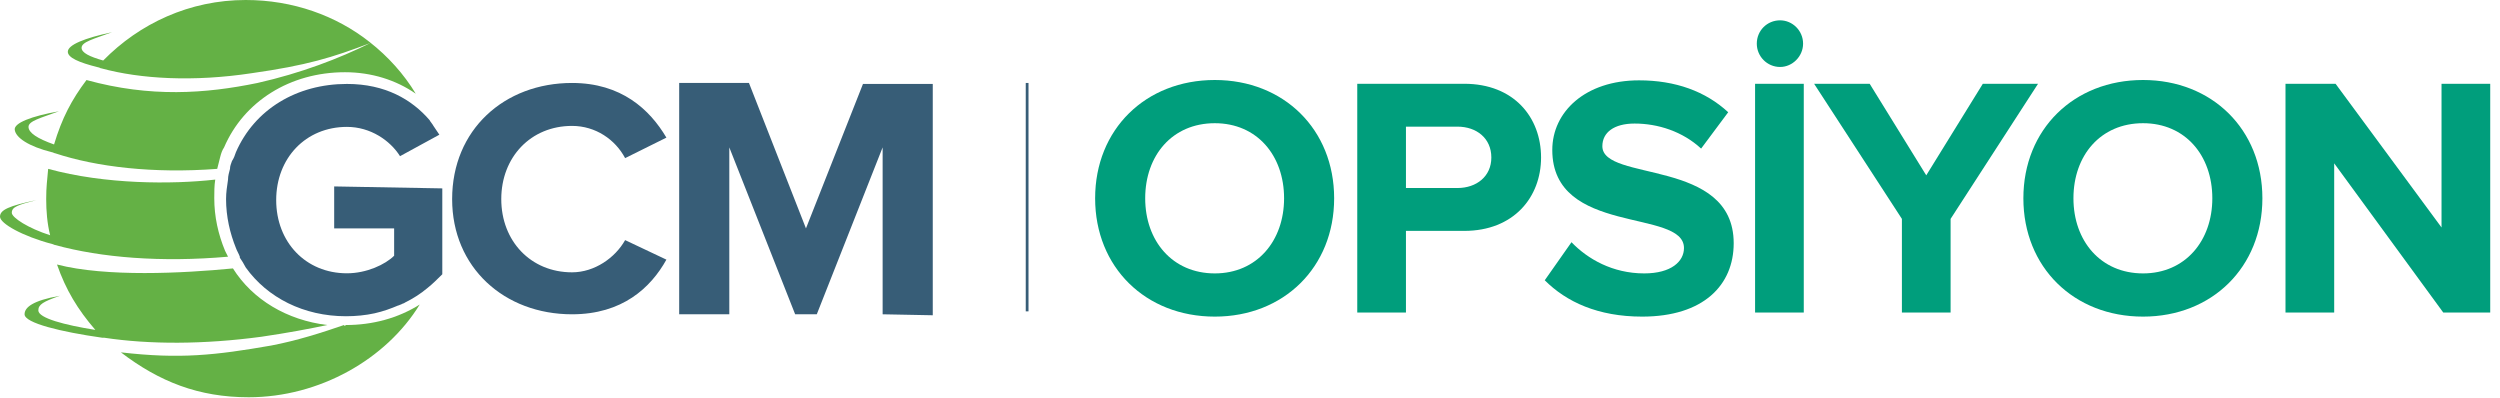
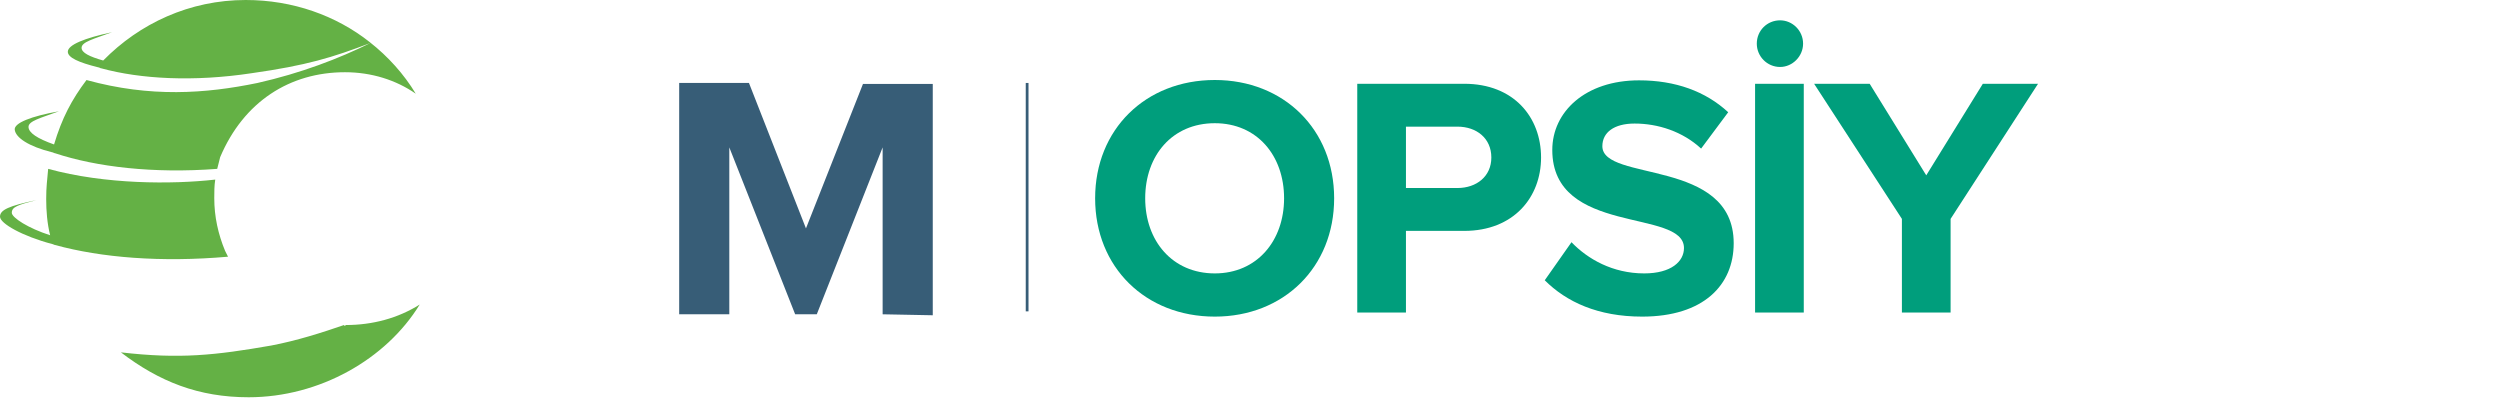
<svg xmlns="http://www.w3.org/2000/svg" class="gcmSVG svg-gcmOpsiyon" width="226" height="36" viewBox="0 0 226 36" fill="none">
  <path d="M92.852 7.5V28.147" stroke="#375D77" stroke-width="0.25" stroke-miterlimit="10" />
-   <path d="M4.709 13.765C4.798 13.765 4.887 13.853 4.976 13.853C8.707 15.088 13.861 15.706 19.636 15.265C19.725 14.912 19.814 14.559 19.903 14.206C19.992 13.853 20.081 13.588 20.258 13.323C22.035 9.176 26.211 6.529 31.187 6.529C33.586 6.529 35.807 7.235 37.585 8.471C36.518 6.706 35.097 5.118 33.408 3.794C30.387 1.412 26.478 0 22.213 0C17.148 0 12.617 2.118 9.329 5.471C8.085 5.118 7.375 4.765 7.375 4.324C7.375 3.794 8.441 3.529 10.129 2.912C7.641 3.441 6.131 4.059 6.131 4.676C6.131 5.206 7.108 5.647 8.885 6.088C8.974 6.088 9.063 6.176 9.152 6.176C12.706 7.147 17.504 7.412 22.746 6.618C27.722 5.912 30.032 5.206 33.497 3.882C30.654 5.294 27.189 6.618 23.279 7.5C18.57 8.471 13.594 8.824 7.819 7.235C6.486 9 5.598 10.677 4.887 13.059C3.376 12.529 2.577 12 2.577 11.471C2.577 10.941 3.643 10.677 5.331 10.059C2.843 10.5 1.244 11.118 1.333 11.735C1.421 12.441 2.577 13.235 4.709 13.765Z" fill="#64B145" />
+   <path d="M4.709 13.765C4.798 13.765 4.887 13.853 4.976 13.853C8.707 15.088 13.861 15.706 19.636 15.265C19.725 14.912 19.814 14.559 19.903 14.206C22.035 9.176 26.211 6.529 31.187 6.529C33.586 6.529 35.807 7.235 37.585 8.471C36.518 6.706 35.097 5.118 33.408 3.794C30.387 1.412 26.478 0 22.213 0C17.148 0 12.617 2.118 9.329 5.471C8.085 5.118 7.375 4.765 7.375 4.324C7.375 3.794 8.441 3.529 10.129 2.912C7.641 3.441 6.131 4.059 6.131 4.676C6.131 5.206 7.108 5.647 8.885 6.088C8.974 6.088 9.063 6.176 9.152 6.176C12.706 7.147 17.504 7.412 22.746 6.618C27.722 5.912 30.032 5.206 33.497 3.882C30.654 5.294 27.189 6.618 23.279 7.5C18.57 8.471 13.594 8.824 7.819 7.235C6.486 9 5.598 10.677 4.887 13.059C3.376 12.529 2.577 12 2.577 11.471C2.577 10.941 3.643 10.677 5.331 10.059C2.843 10.5 1.244 11.118 1.333 11.735C1.421 12.441 2.577 13.235 4.709 13.765Z" fill="#64B145" />
  <path d="M4.709 22.059C4.798 22.059 4.887 22.147 4.976 22.147C9.152 23.294 14.572 23.735 20.614 23.206C20.525 23.029 20.436 22.853 20.347 22.676C19.725 21.176 19.37 19.588 19.37 17.912C19.37 17.382 19.37 16.765 19.459 16.235C15.549 16.676 9.507 16.676 4.354 15.265C4.265 16.323 4.176 16.853 4.176 18C4.176 19.059 4.265 20.206 4.532 21.265C2.577 20.647 1.066 19.676 1.066 19.235C1.066 18.706 1.599 18.529 3.288 18.088C0.8 18.618 0 18.971 0 19.588C0 20.206 2.044 21.353 4.709 22.059Z" fill="#64B145" />
-   <path d="M23.635 30.442C26.034 30.089 27.9 29.736 29.588 29.383C25.945 28.942 22.835 27.089 21.058 24.265C16.526 24.706 9.596 25.059 5.153 23.912C5.953 26.206 7.019 27.971 8.619 29.824C5.864 29.383 3.465 28.765 3.465 28.059C3.465 27.53 3.909 27.265 5.42 26.736C2.932 27.177 2.221 27.794 2.221 28.412C2.221 29.206 5.509 30 9.241 30.53H9.329H9.418C13.505 31.147 18.392 31.147 23.635 30.442Z" fill="#64B145" />
  <path d="M31.099 29.382C29.055 30.088 26.834 30.794 24.524 31.235C19.459 32.117 16.26 32.471 10.929 31.853C14.395 34.5 17.949 35.912 22.48 35.912C28.878 35.912 34.919 32.471 37.941 27.529C35.986 28.765 33.676 29.382 31.276 29.382C31.188 29.471 31.099 29.471 31.099 29.382Z" fill="#64B145" />
-   <path d="M40.873 18C40.873 11.735 45.582 7.5 51.713 7.5C56.155 7.5 58.732 9.882 60.243 12.441L56.511 14.294C55.622 12.618 53.845 11.382 51.713 11.382C47.981 11.382 45.315 14.206 45.315 18C45.315 21.794 47.981 24.618 51.713 24.618C53.756 24.618 55.622 23.294 56.511 21.706L60.243 23.471C58.821 26.029 56.244 28.412 51.713 28.412C45.582 28.412 40.873 24.177 40.873 18Z" fill="#375D77" />
  <path d="M79.79 28.412V13.323L73.837 28.412H71.882L65.929 13.323V28.412H61.398V7.5H67.706L72.859 20.647L78.013 7.588H84.322V28.5L79.79 28.412Z" fill="#375D77" />
-   <path d="M30.21 16.853V20.647H35.63V23.118C34.831 23.912 33.142 24.706 31.365 24.706C27.634 24.706 24.968 21.883 24.968 18.088C24.968 14.294 27.634 11.471 31.365 11.471C33.498 11.471 35.275 12.706 36.163 14.118L39.718 12.177C39.54 11.912 39.362 11.647 39.184 11.383C39.096 11.206 38.918 11.03 38.829 10.853C37.23 9 34.831 7.588 31.365 7.588C26.834 7.588 23.013 9.883 21.325 13.765C21.236 14.03 21.147 14.294 20.97 14.559C20.881 14.824 20.792 15 20.792 15.265C20.703 15.618 20.614 15.883 20.614 16.235C20.525 16.853 20.436 17.383 20.436 18C20.436 19.588 20.792 21.088 21.325 22.412C21.414 22.677 21.592 22.941 21.68 23.206V23.294C21.858 23.559 22.036 23.824 22.213 24.177C24.168 26.912 27.456 28.588 31.276 28.588C32.165 28.588 33.054 28.5 33.853 28.324C34.653 28.147 35.364 27.883 35.986 27.618C36.075 27.618 36.163 27.529 36.252 27.529C36.341 27.441 36.519 27.441 36.608 27.353C37.319 27 38.029 26.559 38.651 26.029C39.096 25.677 39.54 25.235 39.984 24.794V17.03L30.21 16.853Z" fill="#375D77" />
  <path d="M109.819 28.622C116.05 28.622 120.607 24.158 120.607 17.927C120.607 11.696 116.05 7.232 109.819 7.232C103.557 7.232 99 11.696 99 17.927C99 24.158 103.557 28.622 109.819 28.622ZM109.819 24.716C105.975 24.716 103.526 21.771 103.526 17.927C103.526 14.052 105.975 11.138 109.819 11.138C113.632 11.138 116.081 14.052 116.081 17.927C116.081 21.771 113.632 24.716 109.819 24.716Z" fill="#009E7C" />
  <path d="M127.098 28.25V20.872H132.368C136.832 20.872 139.312 17.834 139.312 14.238C139.312 10.611 136.863 7.573 132.368 7.573H122.696V28.25H127.098ZM131.748 16.997H127.098V11.448H131.748C133.484 11.448 134.817 12.502 134.817 14.238C134.817 15.943 133.484 16.997 131.748 16.997Z" fill="#009E7C" />
  <path d="M148.449 28.622C153.998 28.622 156.726 25.77 156.726 21.988C156.726 14.269 144.853 16.47 144.853 13.215C144.853 11.975 145.907 11.169 147.767 11.169C149.875 11.169 152.107 11.882 153.781 13.432L156.23 10.146C154.184 8.255 151.456 7.263 148.17 7.263C143.303 7.263 140.327 10.115 140.327 13.556C140.327 21.337 152.231 18.826 152.231 22.422C152.231 23.631 151.084 24.716 148.635 24.716C145.783 24.716 143.52 23.414 142.063 21.895L139.645 25.336C141.598 27.289 144.45 28.622 148.449 28.622Z" fill="#009E7C" />
  <path d="M163.061 28.25V7.573H158.659V28.25H163.061ZM160.922 6.054C162.038 6.054 162.999 5.093 162.999 3.946C162.999 2.768 162.038 1.838 160.922 1.838C159.744 1.838 158.814 2.768 158.814 3.946C158.814 5.093 159.744 6.054 160.922 6.054Z" fill="#009E7C" />
  <path d="M176.334 28.25V19.787L184.239 7.573H179.248L174.133 15.85L169.018 7.573H163.996L171.932 19.787V28.25H176.334Z" fill="#009E7C" />
-   <path d="M193.732 28.622C199.963 28.622 204.52 24.158 204.52 17.927C204.52 11.696 199.963 7.232 193.732 7.232C187.47 7.232 182.913 11.696 182.913 17.927C182.913 24.158 187.47 28.622 193.732 28.622ZM193.732 24.716C189.888 24.716 187.439 21.771 187.439 17.927C187.439 14.052 189.888 11.138 193.732 11.138C197.545 11.138 199.994 14.052 199.994 17.927C199.994 21.771 197.545 24.716 193.732 24.716Z" fill="#009E7C" />
-   <path d="M225.116 28.25V7.573H220.714V20.562L211.135 7.573H206.609V28.25H211.011V14.765L220.869 28.25H225.116Z" fill="#009E7C" />
</svg>